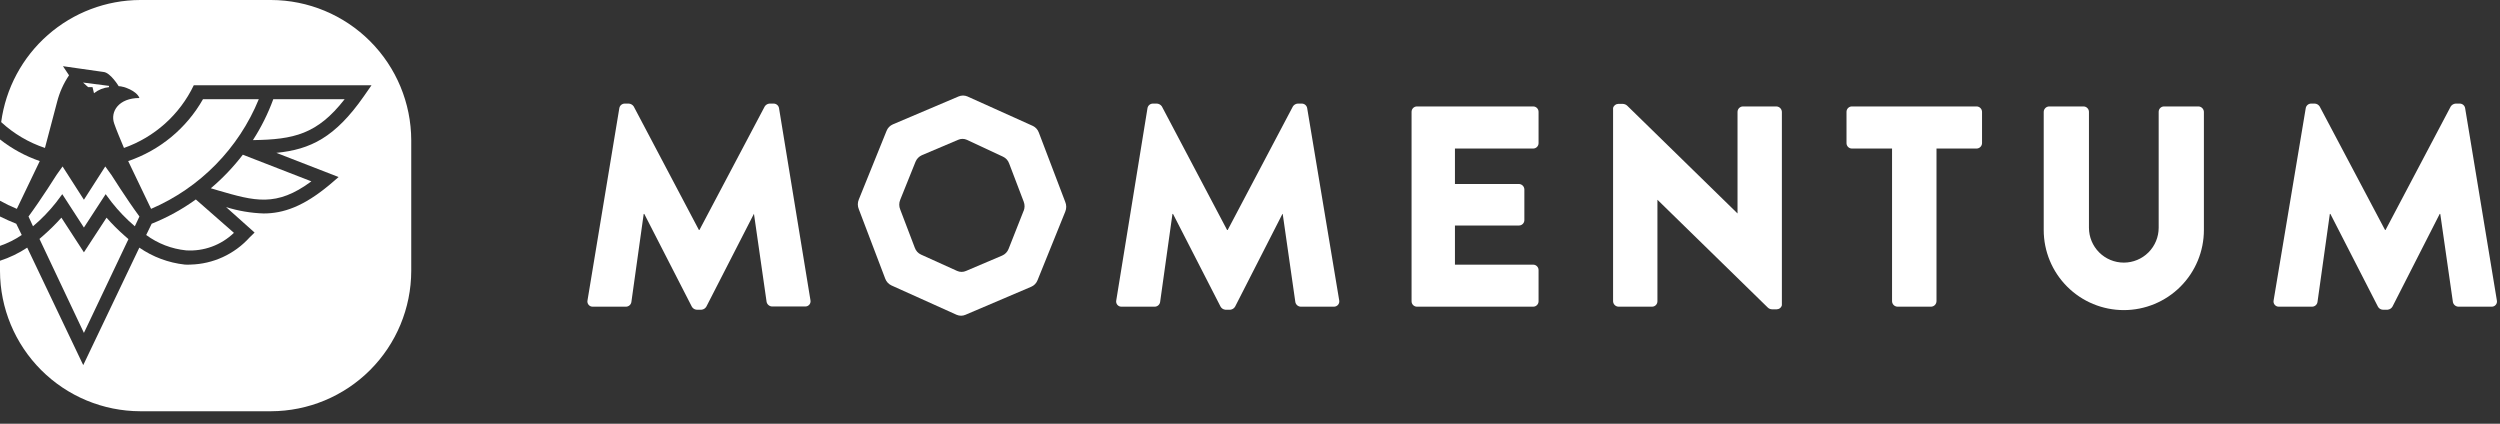
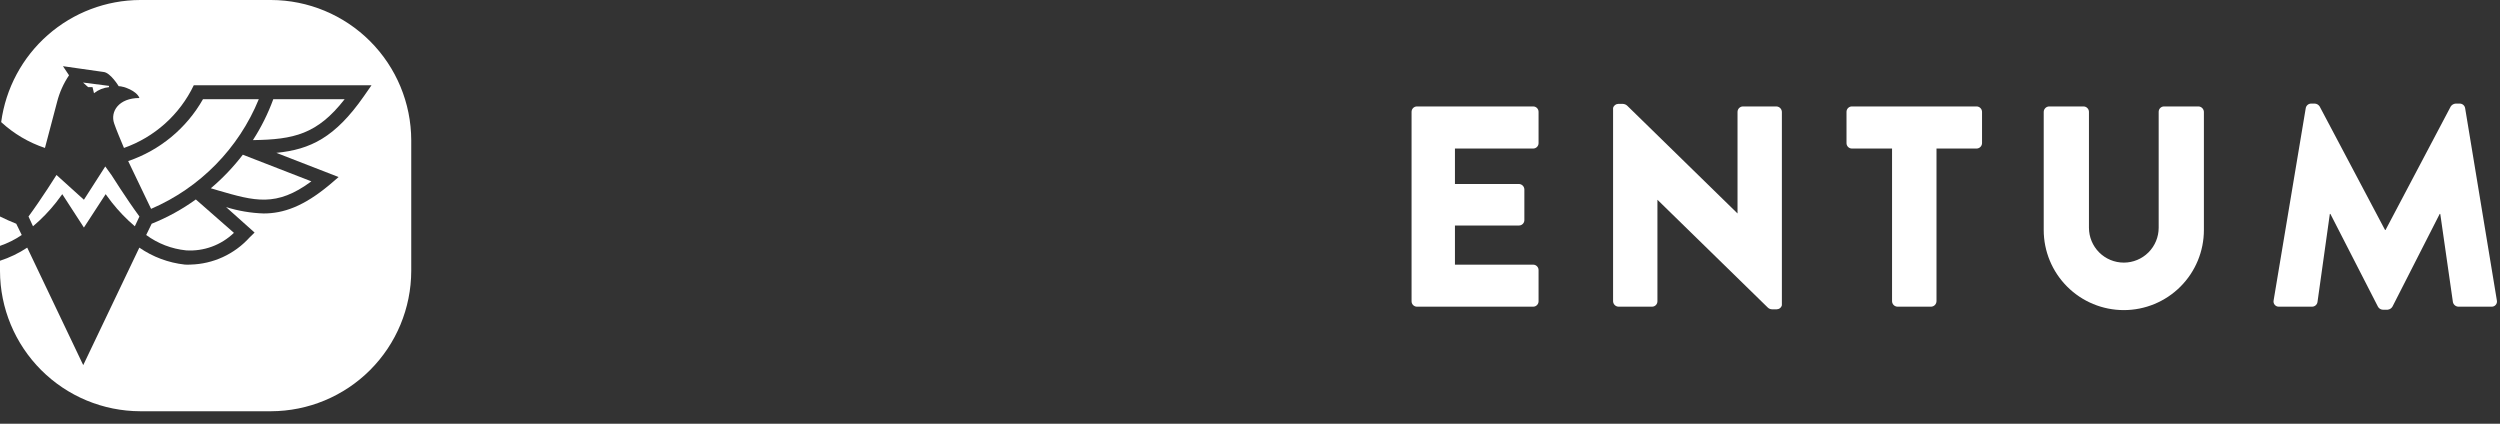
<svg xmlns="http://www.w3.org/2000/svg" width="177" height="30" viewBox="0 0 177 30" fill="none">
  <rect x="0" y="0" width="177" height="30" fill="#333333" stroke="none" />
  <g id="Logo">
    <path id="Vector" d="M1.151 15.841C0.763 15.688 0.381 15.515 0 15.328V17.407C0.545 17.221 1.063 16.962 1.539 16.638L1.151 15.841Z" fill="white" />
-     <path id="Vector_2" d="M2.815 11.404C1.798 11.054 0.846 10.536 0 9.872L0 14.212C0.386 14.426 0.784 14.618 1.192 14.787L2.815 11.404Z" fill="white" />
-     <path id="Vector_3" d="M4 12.388C4 12.388 2.967 14.038 2.018 15.328L2.336 16.021C2.94 15.512 3.49 14.943 3.979 14.323L4.409 13.747L5.941 16.111L7.48 13.747L7.91 14.323C8.398 14.942 8.946 15.511 9.546 16.021L9.872 15.328C8.922 14.038 7.91 12.409 7.889 12.388L7.453 11.785L5.941 14.142L4.43 11.785L4 12.388Z" fill="white" />
+     <path id="Vector_3" d="M4 12.388C4 12.388 2.967 14.038 2.018 15.328L2.336 16.021C2.94 15.512 3.49 14.943 3.979 14.323L4.409 13.747L5.941 16.111L7.48 13.747L7.91 14.323C8.398 14.942 8.946 15.511 9.546 16.021L9.872 15.328C8.922 14.038 7.91 12.409 7.889 12.388L7.453 11.785L5.941 14.142L4 12.388Z" fill="white" />
    <path id="Vector_4" d="M8.707 10.475V10.482L8.714 10.475H8.707Z" fill="white" />
    <path id="Vector_5" d="M9.075 11.404L10.697 14.787C14.158 13.299 16.897 10.51 18.323 7.023H14.371C13.203 9.083 11.318 10.643 9.075 11.404Z" fill="white" />
    <path id="Vector_6" d="M6.551 6.17L6.655 6.6C6.96 6.357 7.328 6.208 7.716 6.17V6.08L5.879 5.844L6.239 6.17H6.551Z" fill="white" />
    <path id="Vector_7" d="M19.189 0H9.927C7.519 0.009 5.195 0.889 3.386 2.478C1.576 4.067 0.403 6.258 0.083 8.645C0.975 9.467 2.031 10.091 3.182 10.475L4.042 7.217C4.213 6.544 4.499 5.906 4.887 5.331L4.458 4.686L7.328 5.095C7.82 5.137 8.402 6.101 8.402 6.101C8.749 6.101 9.678 6.426 9.872 6.939C8.402 6.939 7.792 7.903 8.083 8.742C8.229 9.179 8.562 9.962 8.777 10.475C10.947 9.71 12.725 8.114 13.719 6.038H26.302L25.761 6.815C23.73 9.726 21.983 10.586 19.564 10.822L23.973 12.534L23.342 13.075C21.491 14.621 20.063 15.113 18.662 15.113C17.761 15.084 16.868 14.932 16.007 14.662L18.024 16.465L17.657 16.825C17.128 17.407 16.487 17.876 15.772 18.204C15.057 18.532 14.284 18.711 13.498 18.732C13.359 18.742 13.22 18.742 13.082 18.732C11.927 18.605 10.821 18.193 9.865 17.532L5.893 25.851L1.927 17.532C1.33 17.928 0.682 18.24 0 18.461L0 19.189C0.007 21.82 1.056 24.341 2.916 26.201C4.776 28.061 7.297 29.109 9.927 29.116H19.189C21.82 29.109 24.341 28.061 26.201 26.201C28.061 24.341 29.109 21.82 29.116 19.189V9.927C29.109 7.297 28.061 4.776 26.201 2.916C24.341 1.056 21.82 0.007 19.189 0Z" fill="white" />
-     <path id="Vector_8" d="M7.543 15.411L5.941 17.865L4.347 15.411C3.947 15.857 3.522 16.278 3.071 16.673C2.988 16.763 2.877 16.825 2.794 16.915L5.941 23.57L9.095 16.929C9.012 16.839 8.901 16.777 8.818 16.686C8.366 16.29 7.939 15.864 7.543 15.411Z" fill="white" />
    <path id="Vector_9" d="M22.045 12.839L17.192 10.953C16.524 11.825 15.764 12.622 14.926 13.331C15.099 13.373 15.272 13.435 15.445 13.484C18.024 14.232 19.563 14.683 22.045 12.839Z" fill="white" />
    <path id="Vector_10" d="M10.738 15.841L10.35 16.638C11.177 17.246 12.151 17.622 13.172 17.726C13.792 17.767 14.414 17.677 14.998 17.463C15.581 17.25 16.114 16.916 16.562 16.485L13.865 14.121C12.898 14.821 11.847 15.398 10.738 15.841Z" fill="white" />
    <path id="Vector_11" d="M24.402 7.023H19.349C18.978 8.039 18.494 9.011 17.907 9.92C20.797 9.879 22.461 9.511 24.402 7.023Z" fill="white" />
-     <path id="Vector_12" d="M92.549 7.66C92.535 7.573 92.491 7.493 92.426 7.434C92.36 7.375 92.277 7.34 92.188 7.335H91.876C91.808 7.339 91.742 7.36 91.683 7.395C91.624 7.429 91.574 7.478 91.537 7.536L86.92 16.284H86.878L82.261 7.536C82.223 7.479 82.173 7.431 82.114 7.397C82.055 7.362 81.989 7.341 81.921 7.335H81.603C81.514 7.34 81.43 7.375 81.365 7.434C81.299 7.493 81.256 7.573 81.242 7.66L79.031 21.269C79.019 21.324 79.02 21.382 79.034 21.436C79.048 21.491 79.074 21.542 79.111 21.585C79.148 21.628 79.194 21.662 79.246 21.684C79.299 21.706 79.355 21.716 79.412 21.713H81.755C81.847 21.712 81.936 21.679 82.005 21.619C82.075 21.56 82.121 21.477 82.136 21.387L83.01 15.148H83.051L86.414 21.706C86.448 21.768 86.496 21.82 86.556 21.859C86.615 21.898 86.683 21.921 86.753 21.927H87.114C87.183 21.919 87.249 21.895 87.307 21.856C87.364 21.818 87.412 21.766 87.447 21.706L90.795 15.148H90.816L91.71 21.387C91.727 21.475 91.773 21.555 91.841 21.614C91.909 21.673 91.995 21.708 92.084 21.713H94.434C94.491 21.715 94.546 21.704 94.598 21.681C94.65 21.659 94.695 21.625 94.732 21.582C94.769 21.54 94.795 21.489 94.81 21.435C94.824 21.381 94.826 21.324 94.816 21.269L92.549 7.66Z" fill="white" />
    <path id="Vector_13" d="M108.556 7.536H100.313C100.263 7.537 100.214 7.547 100.168 7.567C100.122 7.587 100.08 7.616 100.045 7.652C100.011 7.688 99.983 7.731 99.965 7.777C99.947 7.824 99.938 7.874 99.939 7.924V21.324C99.938 21.374 99.947 21.424 99.965 21.471C99.983 21.517 100.011 21.56 100.045 21.596C100.08 21.632 100.122 21.661 100.168 21.681C100.214 21.701 100.263 21.712 100.313 21.713H108.556C108.606 21.712 108.655 21.701 108.701 21.681C108.747 21.661 108.789 21.632 108.823 21.596C108.858 21.56 108.885 21.517 108.904 21.471C108.922 21.424 108.931 21.374 108.93 21.324V19.12C108.93 19.02 108.891 18.924 108.821 18.853C108.751 18.781 108.656 18.74 108.556 18.738H103.01V15.966H107.544C107.645 15.966 107.742 15.925 107.813 15.854C107.885 15.782 107.925 15.685 107.925 15.584V13.408C107.921 13.307 107.88 13.212 107.809 13.142C107.739 13.071 107.644 13.03 107.544 13.026H103.01V10.517H108.556C108.606 10.516 108.655 10.505 108.701 10.485C108.747 10.465 108.789 10.436 108.823 10.4C108.858 10.364 108.885 10.322 108.904 10.275C108.922 10.228 108.931 10.178 108.93 10.128V7.924C108.931 7.874 108.922 7.824 108.904 7.777C108.885 7.731 108.858 7.688 108.823 7.652C108.789 7.616 108.747 7.587 108.701 7.567C108.655 7.547 108.606 7.537 108.556 7.536Z" fill="white" />
    <path id="Vector_14" d="M139.946 7.536H131.107C131.057 7.537 131.008 7.547 130.962 7.567C130.916 7.587 130.875 7.616 130.84 7.652C130.805 7.688 130.778 7.731 130.759 7.777C130.741 7.824 130.732 7.874 130.733 7.924V10.128C130.732 10.178 130.741 10.228 130.759 10.275C130.778 10.322 130.805 10.364 130.84 10.4C130.875 10.436 130.916 10.465 130.962 10.485C131.008 10.505 131.057 10.516 131.107 10.517H133.957V21.324C133.958 21.426 133.999 21.522 134.07 21.595C134.141 21.667 134.237 21.709 134.338 21.713H136.723C136.824 21.709 136.92 21.667 136.991 21.595C137.062 21.522 137.102 21.426 137.104 21.324V10.517H139.946C140.048 10.515 140.145 10.473 140.216 10.4C140.288 10.328 140.328 10.23 140.328 10.128V7.924C140.328 7.822 140.288 7.724 140.216 7.652C140.145 7.579 140.048 7.537 139.946 7.536Z" fill="white" />
    <path id="Vector_15" d="M155.669 7.536H153.208C153.158 7.537 153.108 7.547 153.062 7.567C153.017 7.587 152.975 7.616 152.94 7.652C152.905 7.688 152.878 7.731 152.86 7.777C152.842 7.824 152.833 7.874 152.834 7.924V16.125C152.834 16.779 152.573 17.407 152.111 17.87C151.648 18.333 151.02 18.593 150.366 18.593C149.711 18.593 149.083 18.333 148.62 17.87C148.158 17.407 147.898 16.779 147.898 16.125V7.924C147.898 7.822 147.858 7.724 147.786 7.652C147.715 7.579 147.618 7.537 147.516 7.536H145.069C144.969 7.541 144.875 7.584 144.805 7.656C144.736 7.728 144.696 7.824 144.695 7.924V16.284C144.695 17.788 145.292 19.231 146.356 20.294C147.419 21.358 148.862 21.955 150.366 21.955C151.87 21.955 153.312 21.358 154.375 20.294C155.439 19.231 156.036 17.788 156.036 16.284V7.924C156.033 7.825 155.994 7.731 155.926 7.66C155.859 7.588 155.767 7.544 155.669 7.536Z" fill="white" />
    <path id="Vector_16" d="M176.778 21.269L174.532 7.66C174.518 7.573 174.475 7.493 174.409 7.434C174.344 7.375 174.26 7.34 174.172 7.335H173.853C173.785 7.341 173.719 7.362 173.66 7.397C173.601 7.431 173.551 7.479 173.513 7.536L168.896 16.284H168.861L164.231 7.536C164.194 7.479 164.145 7.431 164.088 7.396C164.03 7.361 163.965 7.34 163.898 7.335H163.607C163.518 7.34 163.435 7.375 163.369 7.434C163.304 7.493 163.26 7.573 163.246 7.66L160.972 21.269C160.961 21.324 160.962 21.38 160.975 21.435C160.989 21.489 161.015 21.54 161.051 21.582C161.087 21.625 161.132 21.659 161.184 21.682C161.235 21.704 161.291 21.715 161.347 21.713H163.697C163.789 21.712 163.877 21.679 163.947 21.619C164.017 21.56 164.063 21.477 164.078 21.387L164.952 15.148H164.993L168.355 21.706C168.388 21.769 168.436 21.823 168.496 21.862C168.555 21.901 168.624 21.923 168.695 21.927H169.049C169.119 21.92 169.186 21.895 169.245 21.857C169.304 21.818 169.353 21.767 169.388 21.706L172.73 15.148H172.771L173.666 21.387C173.684 21.476 173.731 21.556 173.801 21.615C173.87 21.674 173.956 21.708 174.047 21.713H176.397C176.454 21.716 176.51 21.706 176.562 21.684C176.614 21.662 176.661 21.628 176.698 21.585C176.735 21.542 176.761 21.491 176.775 21.436C176.789 21.382 176.79 21.324 176.778 21.269Z" fill="white" />
-     <path id="Vector_17" d="M55.155 7.66C55.141 7.573 55.098 7.493 55.032 7.434C54.967 7.375 54.883 7.34 54.795 7.335H54.476C54.408 7.34 54.343 7.361 54.286 7.396C54.228 7.431 54.179 7.479 54.143 7.536L49.519 16.284H49.484L44.867 7.536C44.829 7.479 44.779 7.431 44.72 7.397C44.661 7.362 44.596 7.341 44.528 7.335H44.209C44.12 7.34 44.037 7.375 43.971 7.434C43.906 7.493 43.862 7.573 43.848 7.66L41.595 21.269C41.583 21.324 41.584 21.38 41.598 21.435C41.612 21.489 41.638 21.54 41.674 21.582C41.71 21.625 41.755 21.659 41.806 21.682C41.858 21.704 41.913 21.715 41.969 21.713H44.32C44.411 21.712 44.5 21.679 44.57 21.619C44.64 21.56 44.686 21.477 44.701 21.387L45.574 15.148H45.616L48.978 21.706C49.012 21.768 49.06 21.821 49.12 21.86C49.179 21.899 49.247 21.922 49.318 21.927H49.672C49.742 21.92 49.809 21.896 49.868 21.858C49.927 21.819 49.976 21.767 50.011 21.706L53.38 15.134L54.275 21.373C54.293 21.462 54.34 21.542 54.41 21.601C54.478 21.66 54.565 21.694 54.656 21.699H57.006C57.062 21.701 57.118 21.691 57.169 21.668C57.22 21.645 57.266 21.611 57.302 21.569C57.338 21.526 57.364 21.475 57.377 21.421C57.391 21.366 57.392 21.31 57.38 21.255L55.155 7.66Z" fill="white" />
-     <path id="Vector_18" d="M73.547 9.38C73.509 9.276 73.451 9.181 73.376 9.1C73.301 9.019 73.21 8.954 73.11 8.908L68.493 6.828C68.395 6.786 68.288 6.764 68.181 6.764C68.074 6.764 67.968 6.786 67.869 6.828L63.217 8.804C63.115 8.847 63.022 8.911 62.945 8.99C62.867 9.07 62.807 9.165 62.767 9.269L60.805 14.121C60.758 14.231 60.734 14.349 60.734 14.468C60.734 14.587 60.758 14.705 60.805 14.815L62.677 19.737C62.756 19.945 62.912 20.113 63.113 20.208L67.73 22.288C67.829 22.331 67.935 22.353 68.042 22.353C68.15 22.353 68.256 22.331 68.354 22.288L73.006 20.305C73.109 20.262 73.201 20.199 73.279 20.119C73.356 20.039 73.417 19.945 73.457 19.841L75.419 14.988C75.465 14.878 75.489 14.761 75.489 14.641C75.489 14.522 75.465 14.404 75.419 14.295L73.547 9.38ZM72.472 14.926L71.405 17.629C71.322 17.838 71.16 18.005 70.954 18.094L68.396 19.182C68.297 19.227 68.189 19.25 68.081 19.25C67.972 19.25 67.864 19.227 67.765 19.182L65.207 18.024C65.106 17.978 65.015 17.912 64.94 17.83C64.865 17.748 64.807 17.651 64.77 17.546L63.737 14.835C63.691 14.726 63.667 14.608 63.667 14.489C63.667 14.37 63.691 14.252 63.737 14.142L64.819 11.452C64.903 11.245 65.065 11.079 65.269 10.988L67.834 9.9C67.932 9.855 68.039 9.832 68.146 9.832C68.254 9.832 68.36 9.855 68.458 9.9L71.01 11.092C71.111 11.138 71.202 11.204 71.277 11.287C71.352 11.369 71.409 11.465 71.446 11.57L72.479 14.281C72.561 14.493 72.559 14.729 72.472 14.94V14.926Z" fill="white" />
    <path id="Vector_19" d="M125.776 7.536H123.398C123.297 7.537 123.2 7.579 123.128 7.652C123.057 7.724 123.017 7.822 123.017 7.924V15.113L115.211 7.487C115.126 7.407 115.016 7.36 114.899 7.355H114.573C114.488 7.356 114.406 7.385 114.34 7.438C114.273 7.491 114.226 7.564 114.206 7.647C114.202 7.672 114.202 7.697 114.206 7.723V21.324C114.207 21.424 114.247 21.52 114.317 21.592C114.386 21.664 114.48 21.707 114.58 21.712H116.972C117.022 21.712 117.071 21.701 117.117 21.681C117.163 21.661 117.205 21.632 117.24 21.596C117.274 21.56 117.302 21.517 117.32 21.471C117.338 21.424 117.347 21.374 117.346 21.324V14.142L125.152 21.768C125.235 21.851 125.347 21.899 125.464 21.9H125.79C125.875 21.899 125.957 21.87 126.024 21.817C126.09 21.765 126.137 21.691 126.157 21.608C126.161 21.586 126.161 21.562 126.157 21.539V7.924C126.154 7.823 126.113 7.727 126.042 7.655C125.972 7.584 125.877 7.541 125.776 7.536Z" fill="white" />
  </g>
</svg>